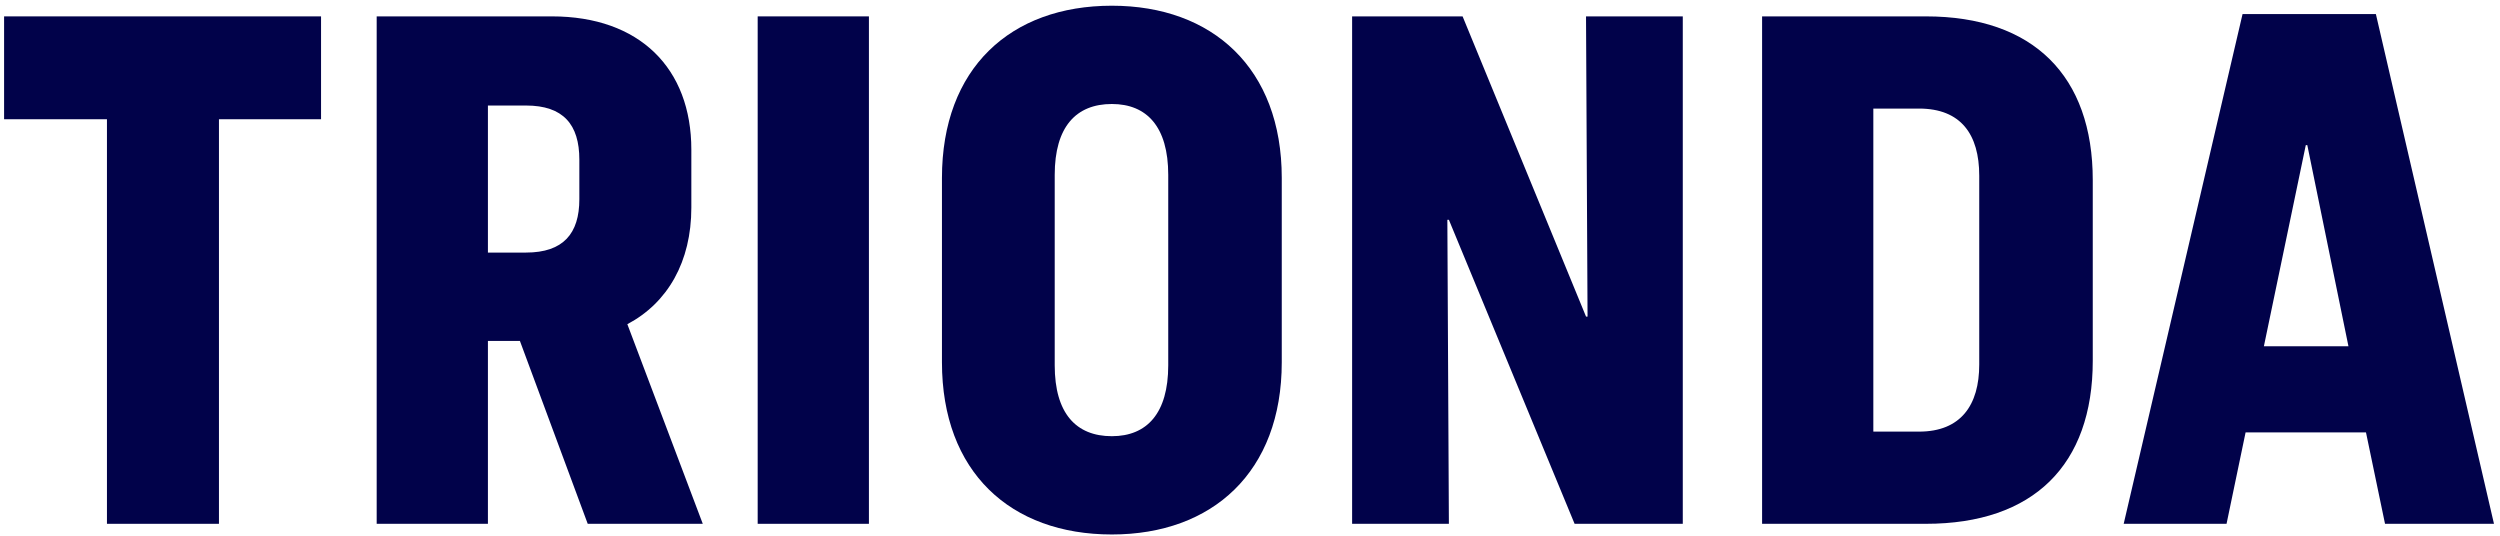
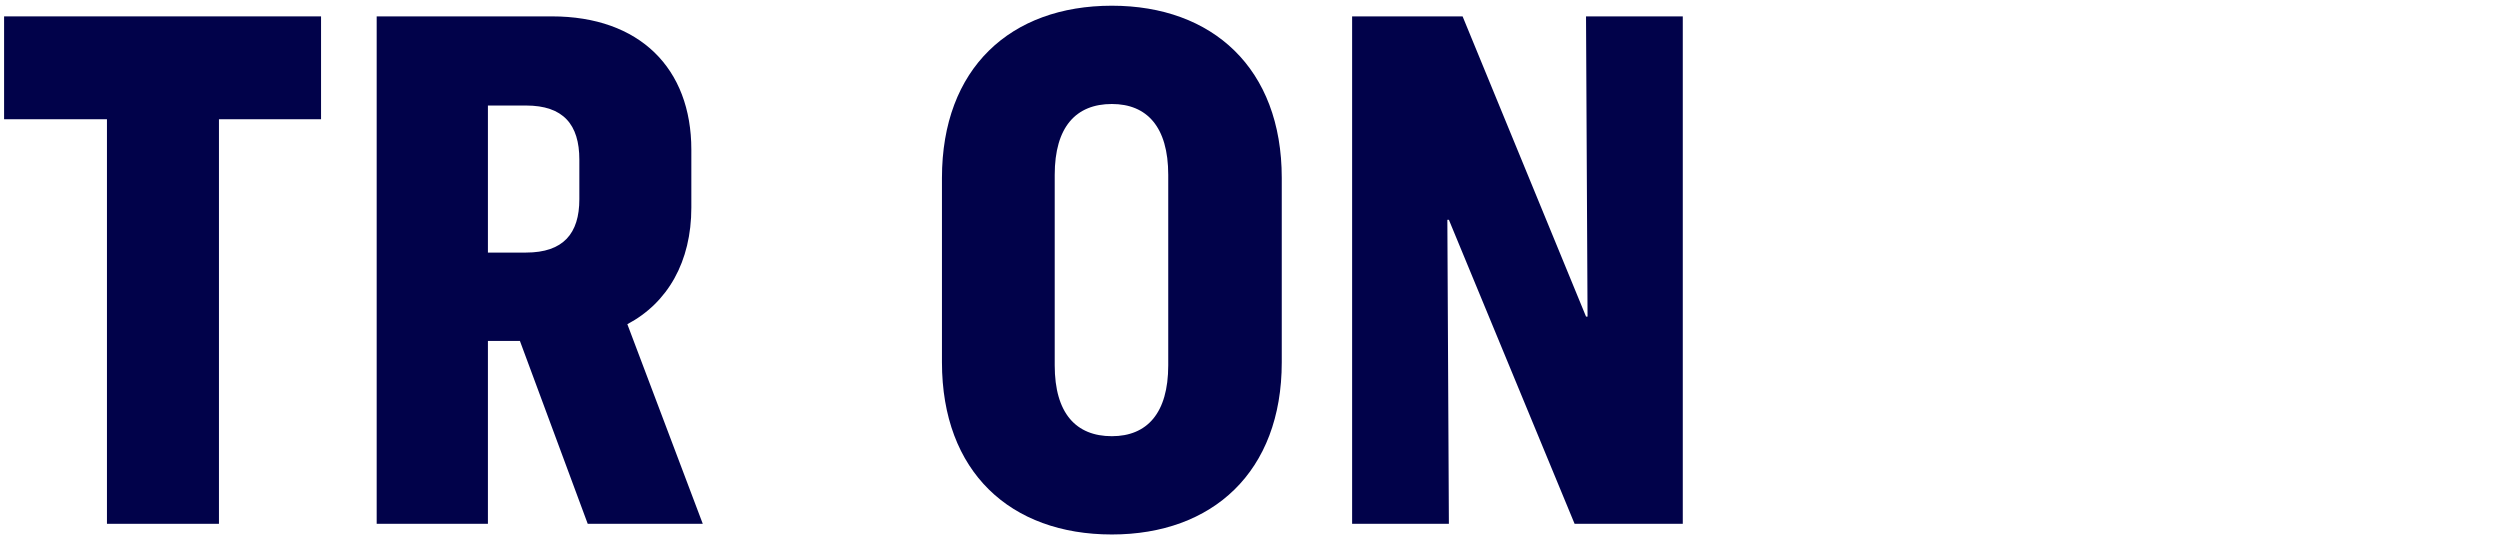
<svg xmlns="http://www.w3.org/2000/svg" width="210" height="45" viewBox="0 0 210 45" fill="none">
-   <path d="M200.342 44L198.742 36.32H188.63L187.03 44H178.39L188.374 1.184H199.574L209.494 44H200.342ZM193.686 12.192L190.166 29.088H197.27L193.814 12.192H193.686Z" fill="#01024A" />
-   <path d="M148.016 1.376H161.776C170.8 1.376 175.792 6.368 175.792 15.136V30.304C175.792 39.072 170.8 44 161.776 44H148.016V1.376ZM157.36 9.12V36.256H161.2C164.72 36.256 166.256 34.016 166.256 30.624V14.752C166.256 11.296 164.72 9.12 161.2 9.12H157.36Z" fill="#01024A" />
  <path d="M113.578 1.376H122.858L133.226 26.592H133.354L133.226 1.376H141.354V44H132.266L121.706 18.464H121.578L121.706 44H113.578V1.376Z" fill="#01024A" />
  <path d="M93.396 0.48C101.844 0.48 107.668 5.728 107.668 14.944V30.432C107.668 39.648 101.844 44.896 93.396 44.896C84.884 44.896 79.124 39.648 79.124 30.432V14.944C79.124 5.728 84.884 0.48 93.396 0.48ZM93.396 8.736C90.388 8.736 88.596 10.656 88.596 14.688V30.688C88.596 34.72 90.388 36.64 93.396 36.64C96.34 36.64 98.132 34.72 98.132 30.688V14.688C98.132 10.656 96.34 8.736 93.396 8.736Z" fill="#01024A" />
-   <path d="M63.645 1.376H72.989V44H63.645V1.376Z" fill="#01024A" />
  <path d="M40.985 28.64V44H31.641V1.376H46.361C53.721 1.376 58.073 5.728 58.073 12.576V17.44C58.073 21.984 56.089 25.44 52.697 27.232L59.033 44H49.369L43.673 28.64H40.985ZM40.985 8.864V21.216H44.185C47.321 21.216 48.665 19.616 48.665 16.736V13.408C48.665 10.464 47.321 8.864 44.185 8.864H40.985Z" fill="#01024A" />
  <path d="M0.344 1.376H26.968V10.016H18.392V44H8.984V10.016H0.344V1.376Z" fill="#01024A" />
</svg>